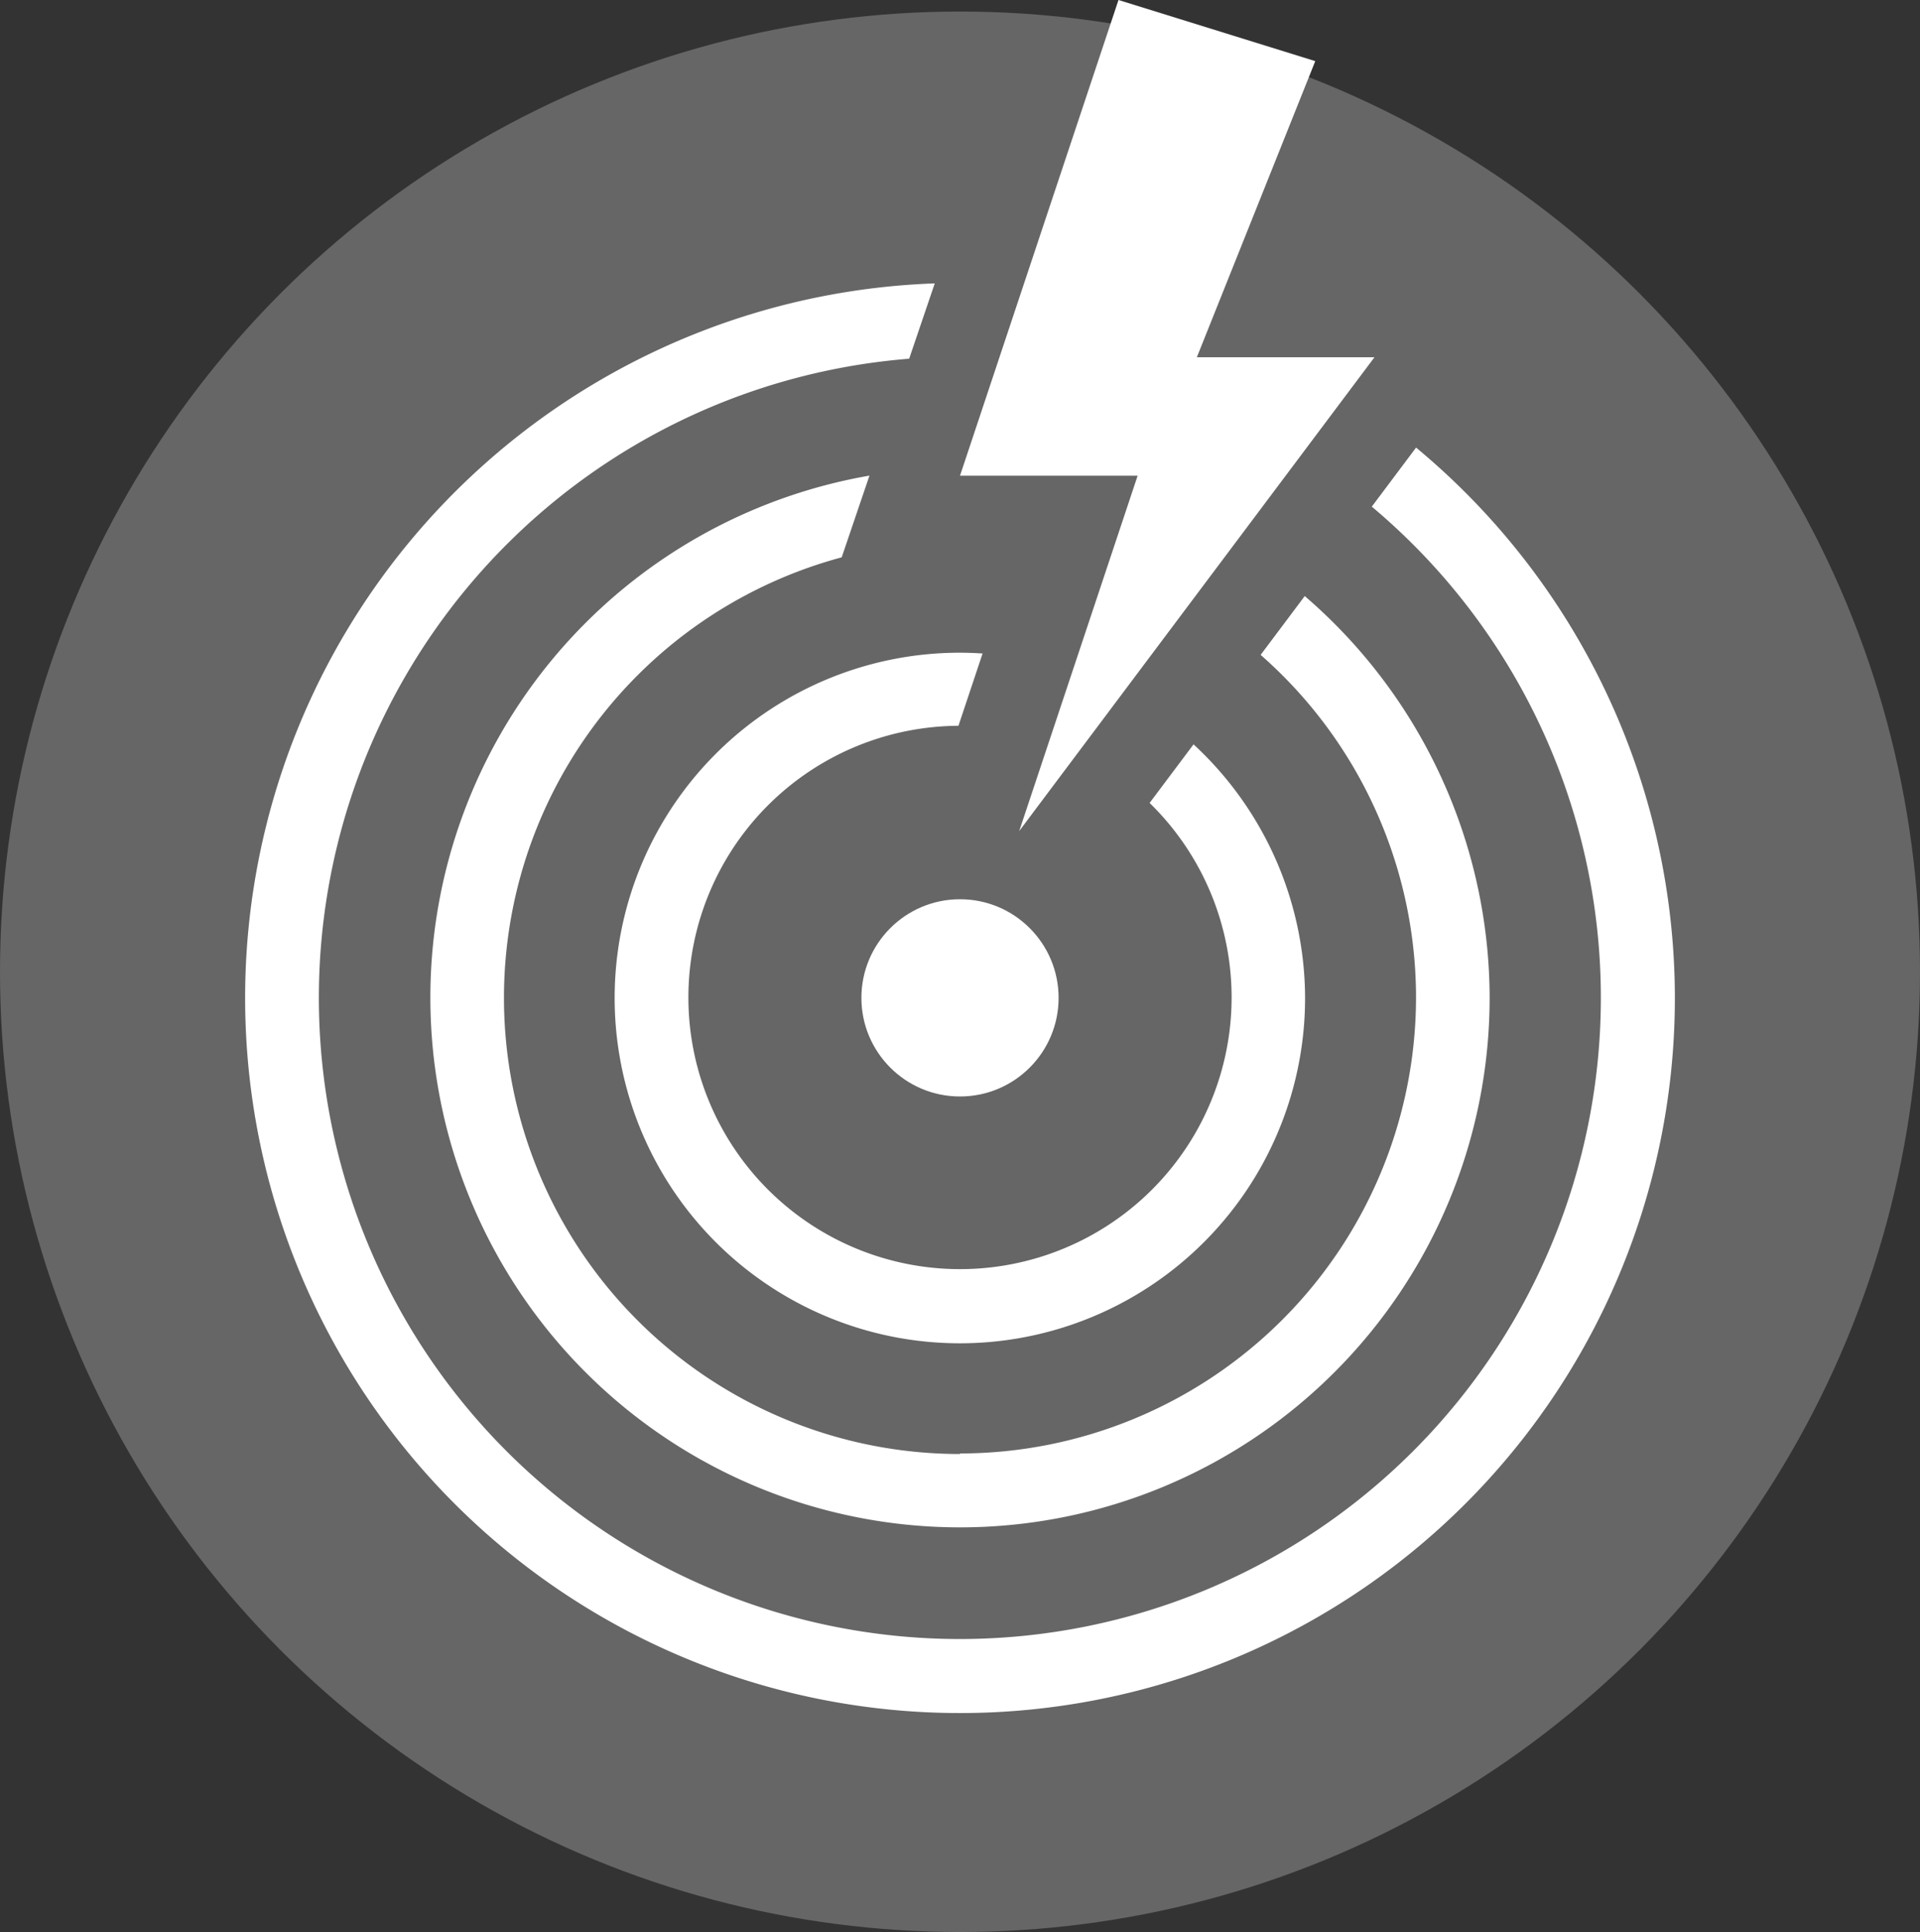
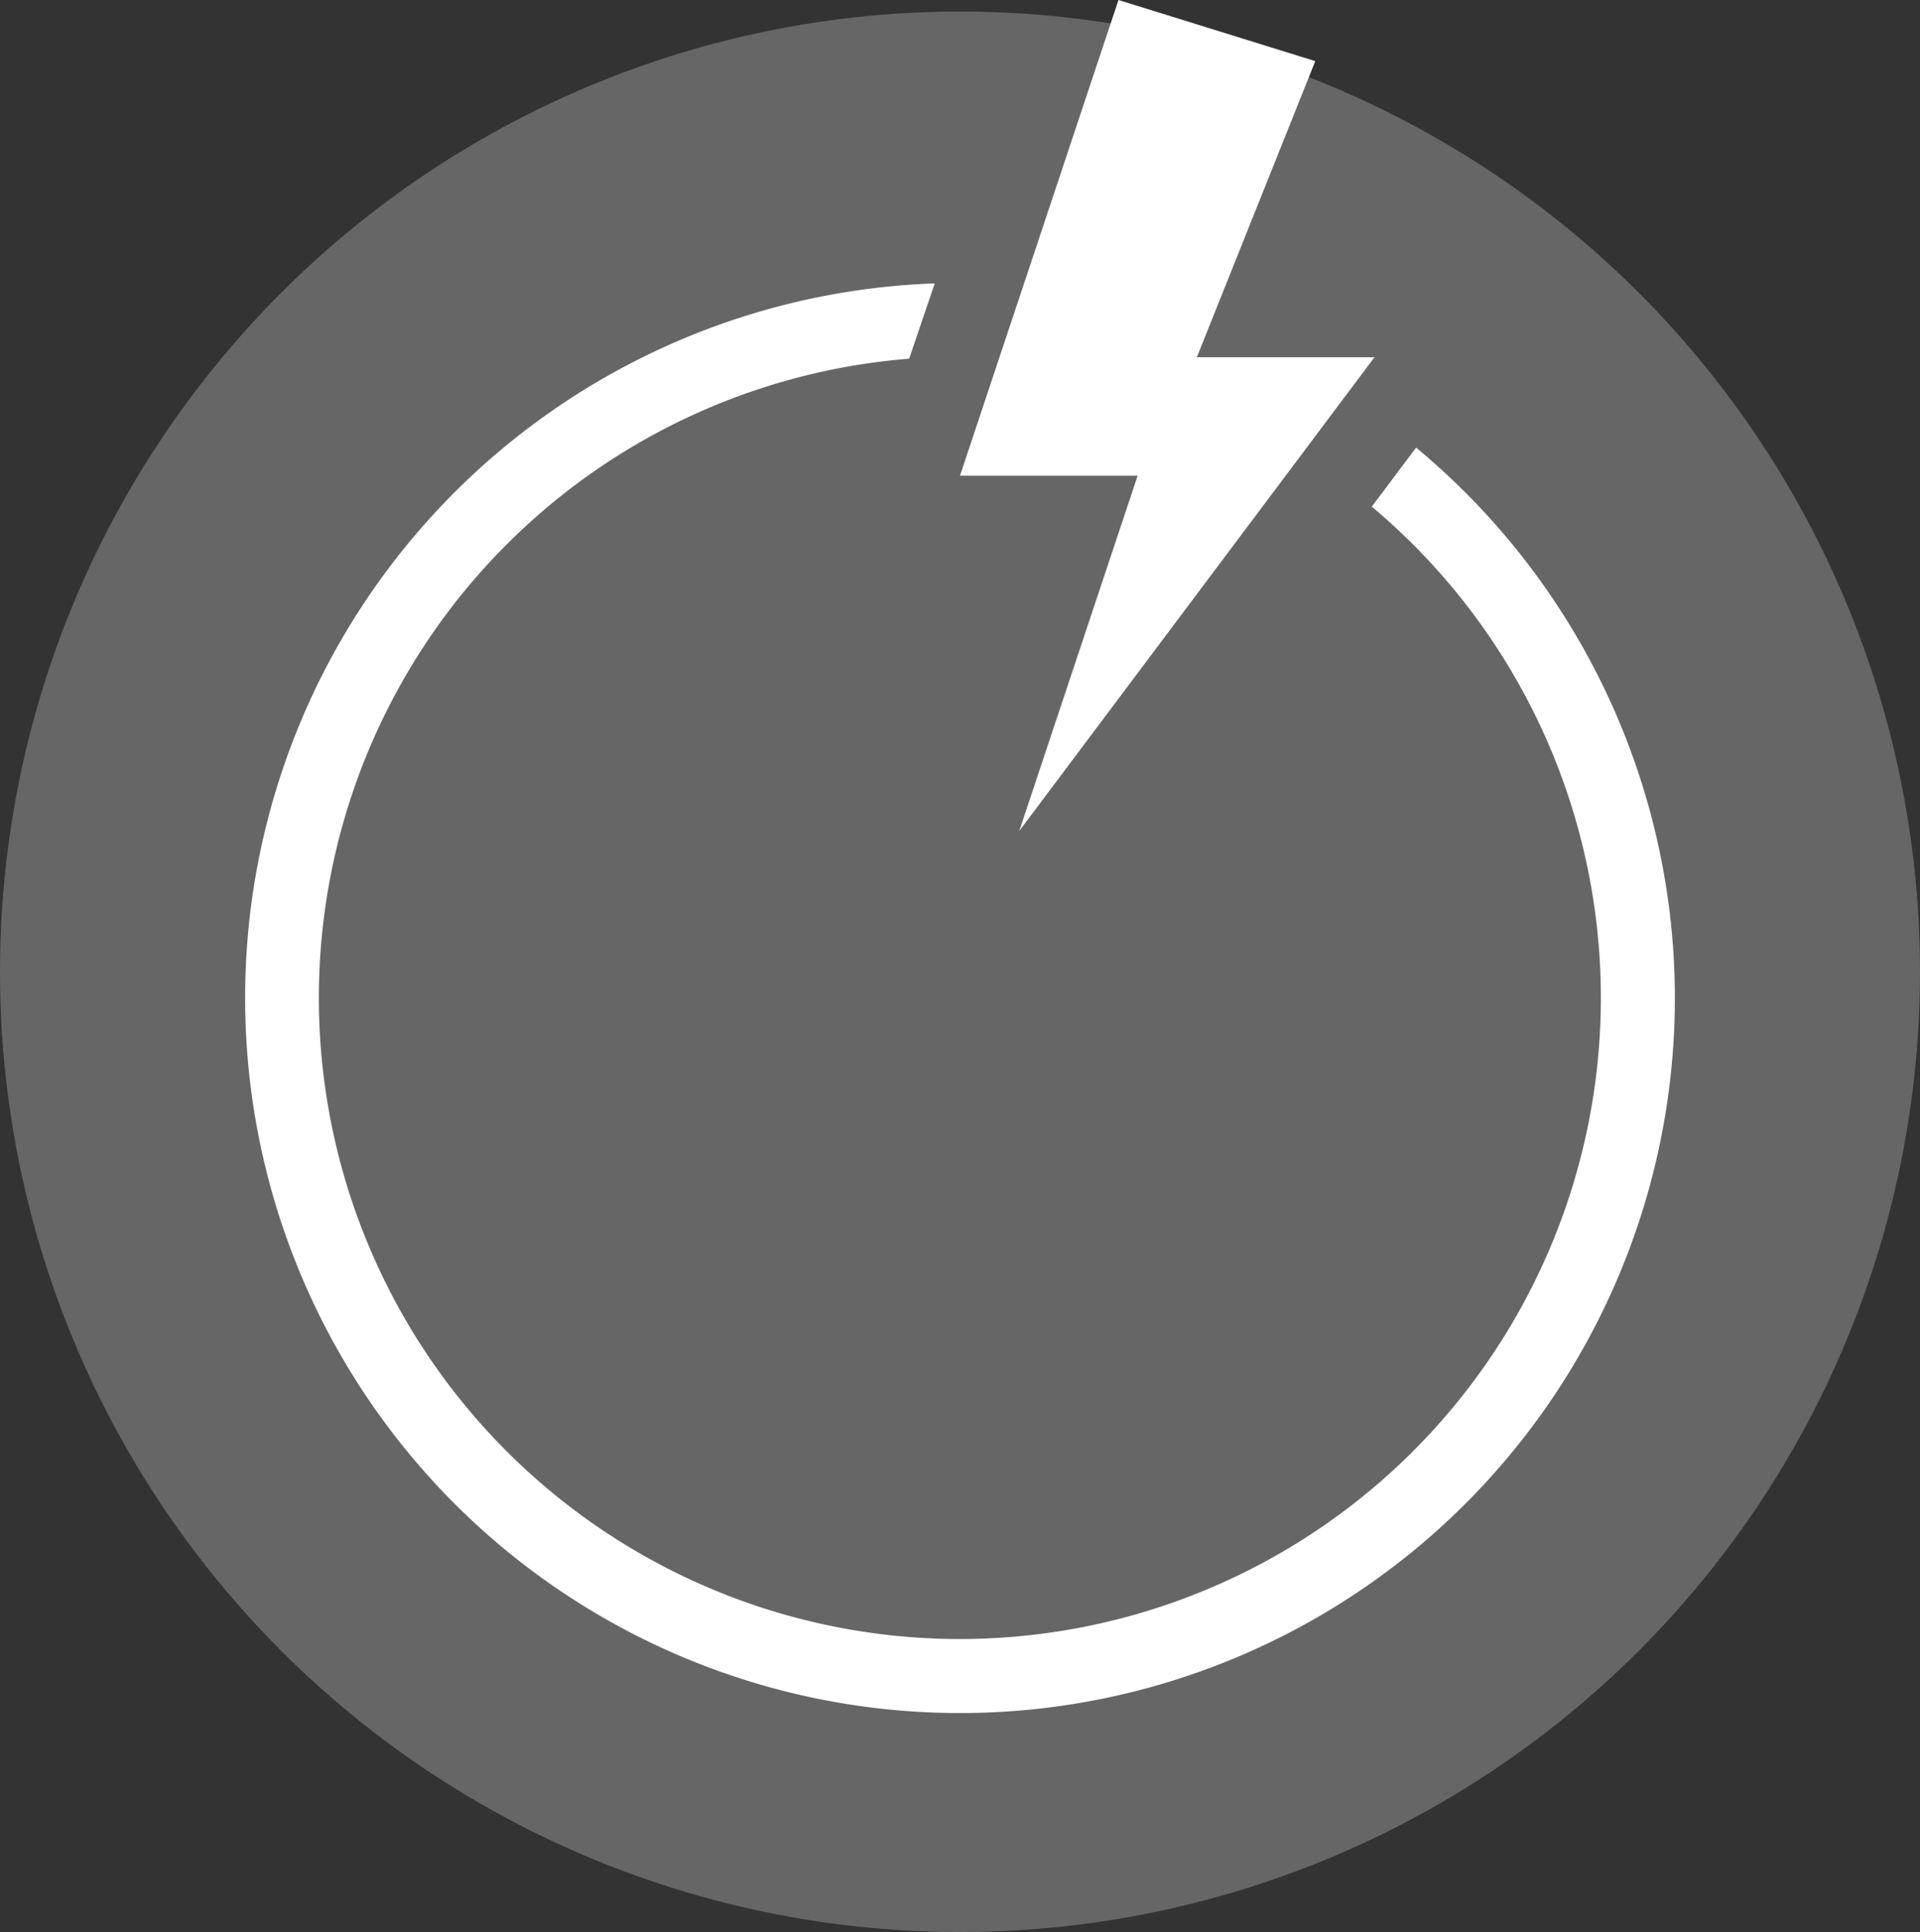
<svg xmlns="http://www.w3.org/2000/svg" id="Ebene_1" data-name="Ebene 1" viewBox="0 0 141.38 142.23">
  <rect x="0" y="0" width="141.38" height="142.23" fill="#333333" stroke="none" />
  <defs>
    <style>.cls-1{fill:#666;}.cls-2{fill:#fff;}</style>
  </defs>
  <circle class="cls-1" cx="70.69" cy="71.54" r="70.69" />
  <path class="cls-2" d="M70.69,20.83a52.64,52.64,0,1,0,52.64,52.63A52.67,52.67,0,0,0,70.69,20.83Zm0,99.83a47.2,47.2,0,1,1,47.19-47.2A47.21,47.21,0,0,1,70.69,120.66Z" />
-   <path class="cls-2" d="M70.69,34.44a39,39,0,1,0,39,39A39.09,39.09,0,0,0,70.69,34.44Zm0,72.6a33.58,33.58,0,1,1,33.58-33.58A33.61,33.61,0,0,1,70.69,107Z" />
-   <path class="cls-2" d="M70.69,48.05A25.42,25.42,0,1,0,96.1,73.46,25.49,25.49,0,0,0,70.69,48.05Zm0,45.38a20,20,0,1,1,20-20A20,20,0,0,1,70.69,93.43Z" />
  <polygon class="cls-1" points="81.51 63.3 67.99 61.18 73.39 45 60.63 45 72.79 9.21 107.67 28.42 81.51 63.3" />
  <polygon class="cls-2" points="96.85 4.5 82.36 0 70.69 35.02 83.77 35.02 75.05 61.18 101.21 26.3 88.13 26.3 96.85 4.5" />
-   <circle class="cls-2" cx="70.69" cy="73.46" r="7.26" />
</svg>